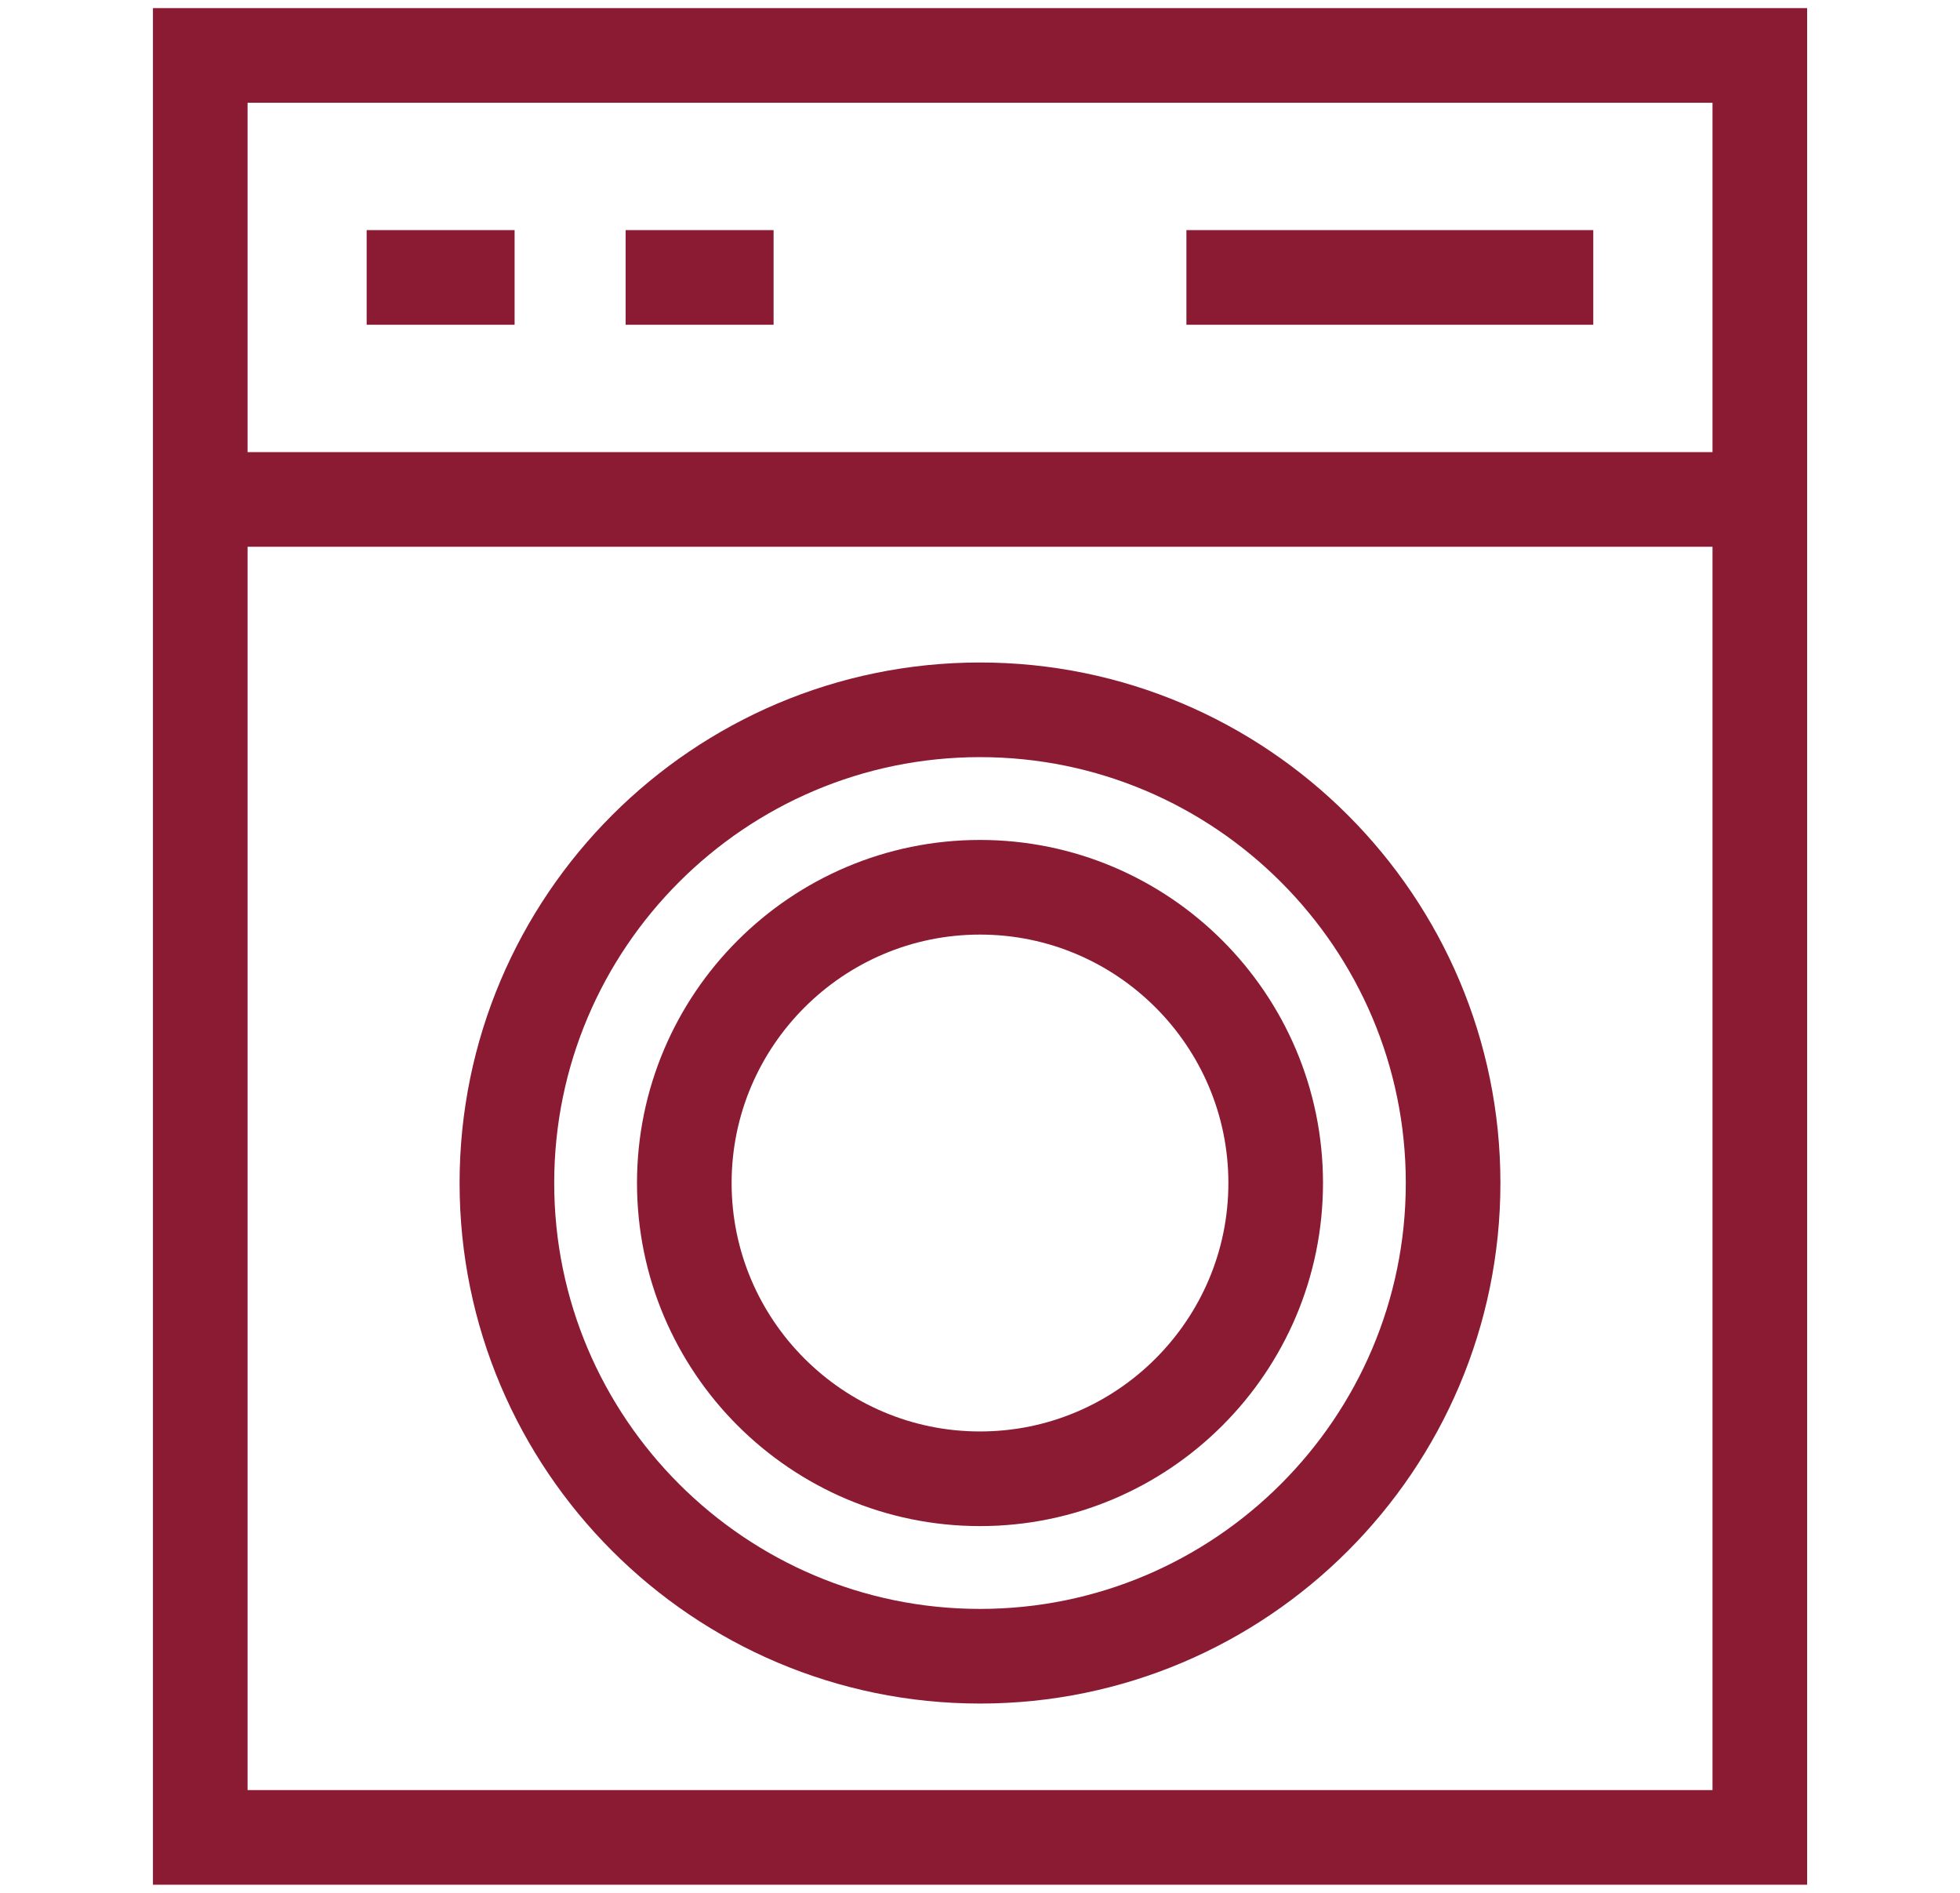
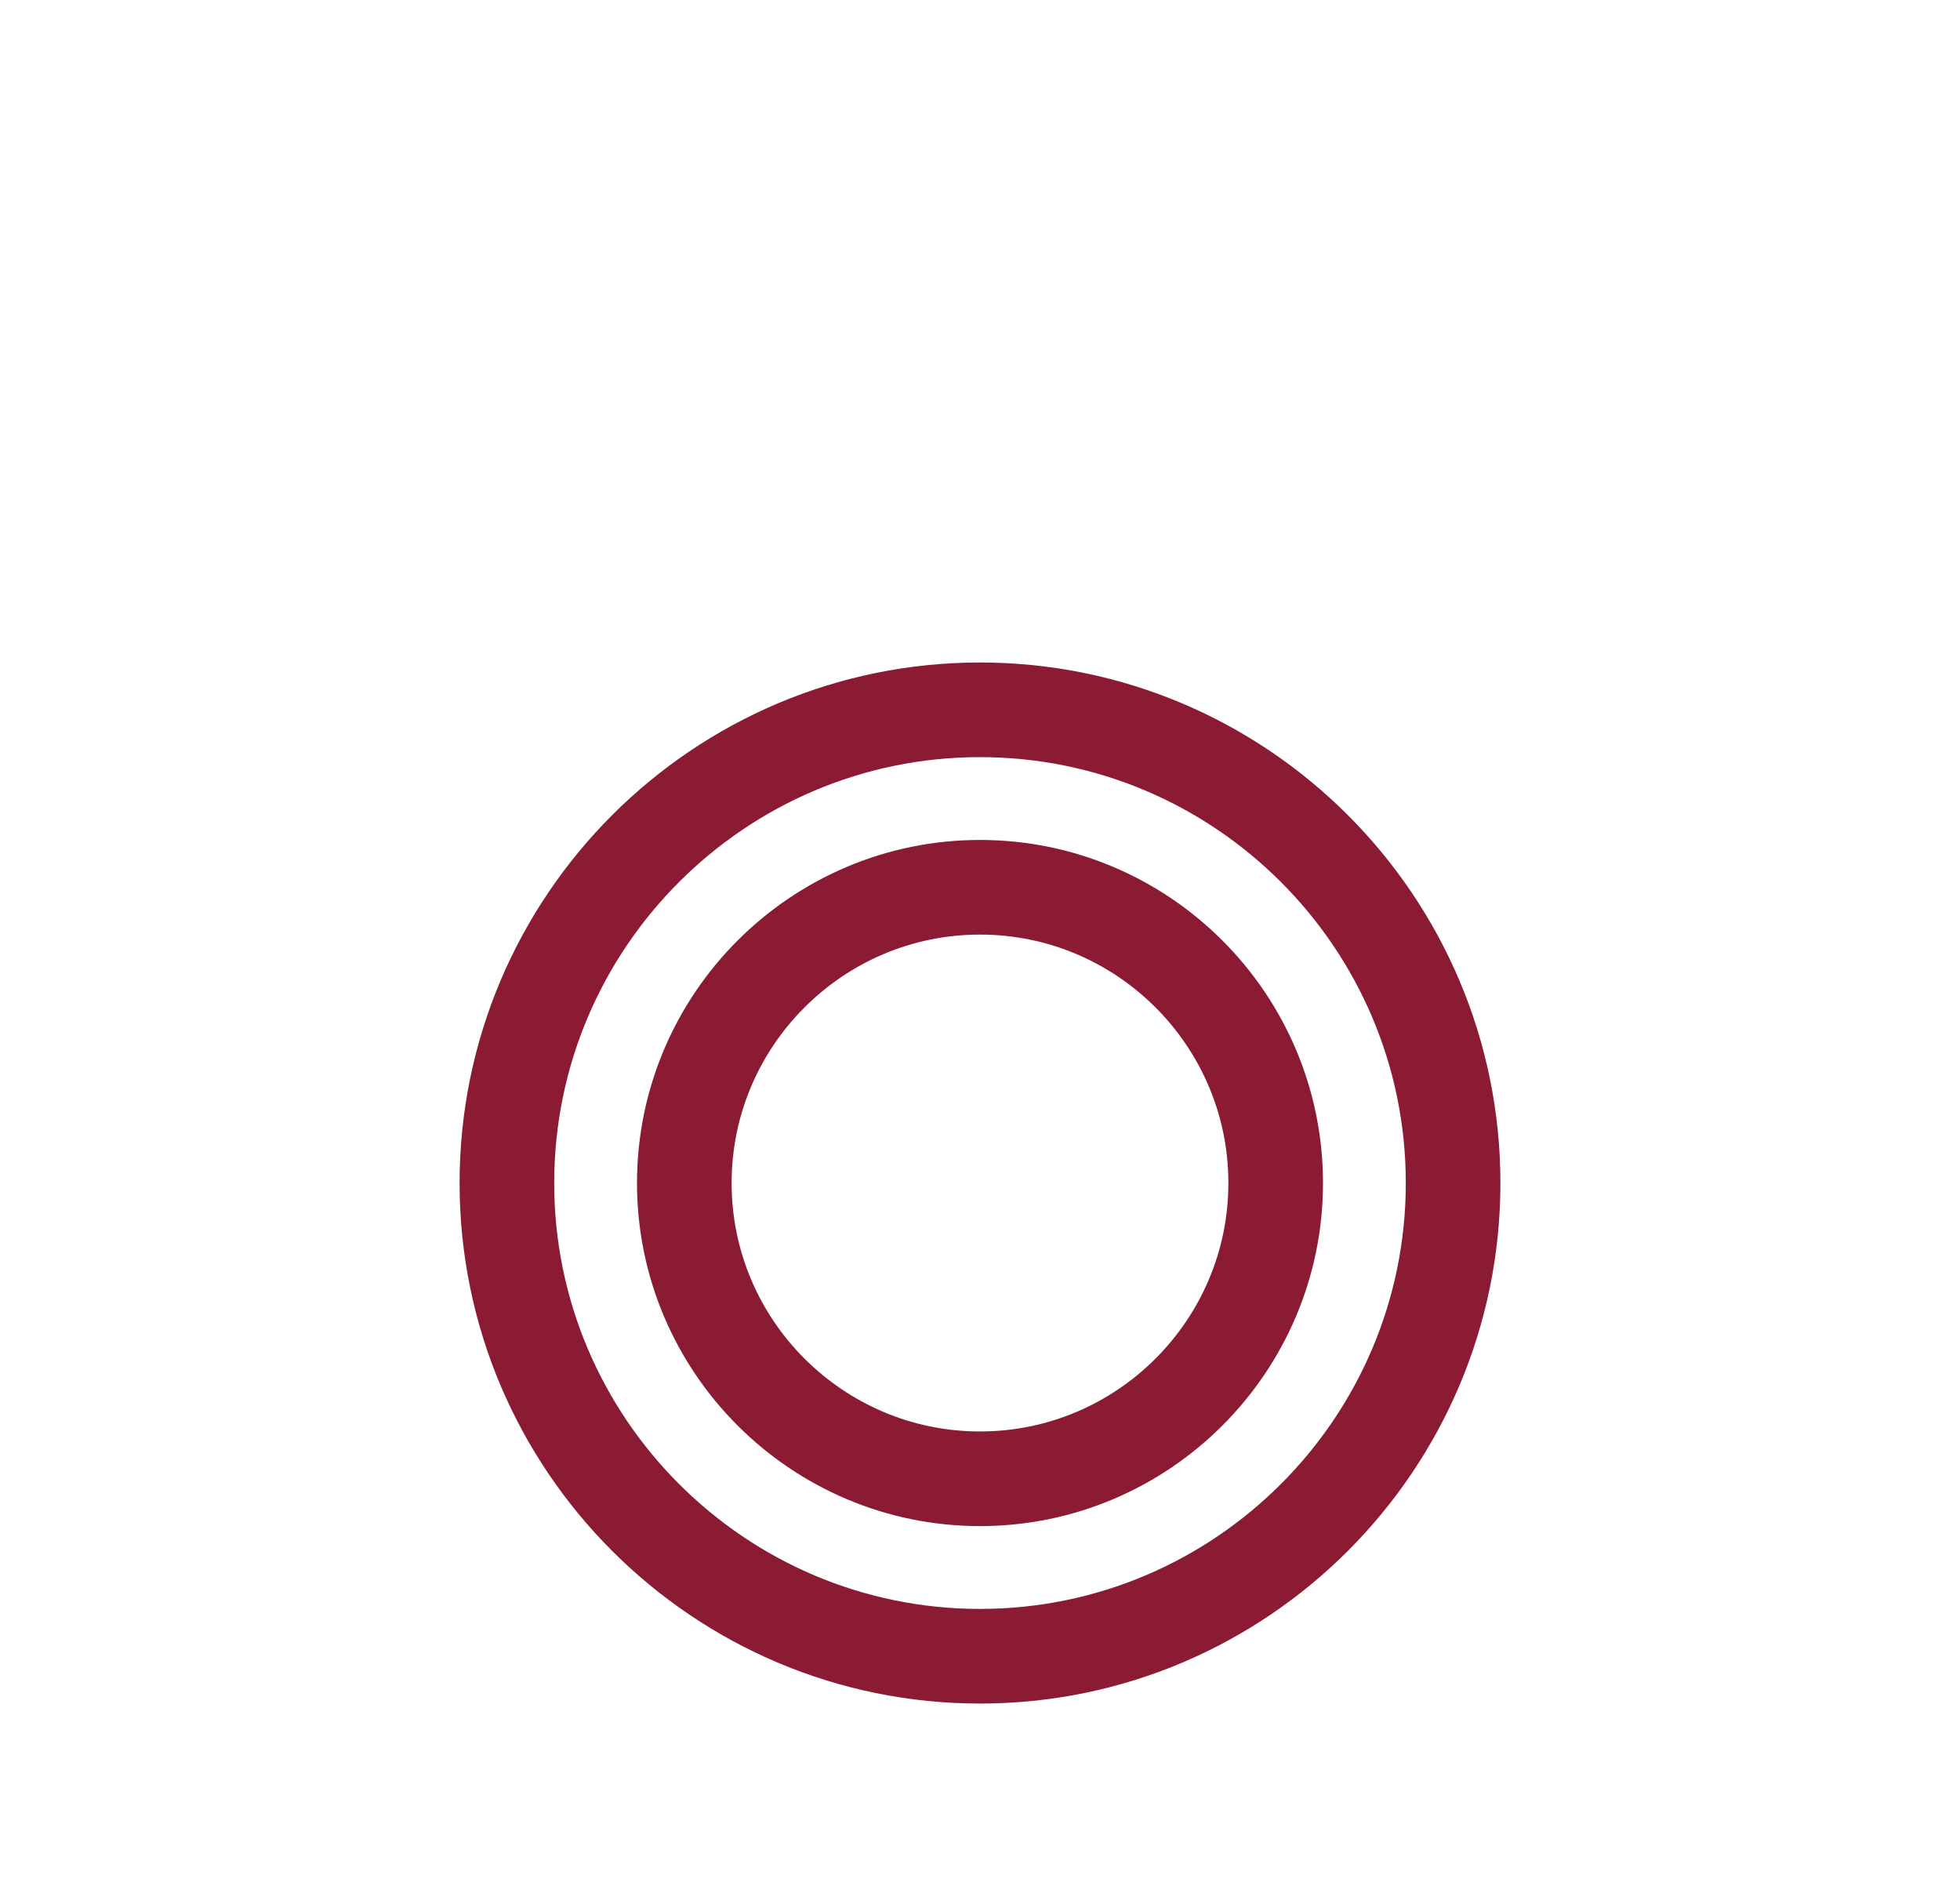
<svg xmlns="http://www.w3.org/2000/svg" fill="none" viewBox="0 0 29 28" height="28" width="29">
-   <path stroke-miterlimit="10" stroke-width="1.4" stroke="#8B1B33" d="M26.038 27.18H2.963V0.82H26.038V27.18Z" />
-   <path stroke-miterlimit="10" stroke-width="1.4" stroke="#8B1B33" d="M2.963 7.388H26.038" />
-   <path stroke-miterlimit="10" stroke-width="1.4" stroke="#8B1B33" d="M5.425 4.104H7.614" />
-   <path stroke-miterlimit="10" stroke-width="1.4" stroke="#8B1B33" d="M9.257 4.104H11.446" />
-   <path stroke-miterlimit="10" stroke-width="1.4" stroke="#8B1B33" d="M17.554 4.104H23.574" />
  <path stroke-miterlimit="10" stroke-width="1.4" stroke="#8B1B33" d="M14.5 24.5C10.64 24.5 7.5 21.36 7.5 17.5C7.5 13.64 10.64 10.5 14.5 10.5C18.36 10.5 21.5 13.64 21.5 17.5C21.5 21.36 18.36 24.5 14.5 24.5Z" />
  <path stroke-miterlimit="10" stroke-width="1.4" stroke="#8B1B33" d="M14.5 21.875C12.088 21.875 10.125 19.912 10.125 17.5C10.125 15.088 12.088 13.125 14.5 13.125C16.912 13.125 18.875 15.088 18.875 17.5C18.875 19.912 16.912 21.875 14.5 21.875Z" />
</svg>